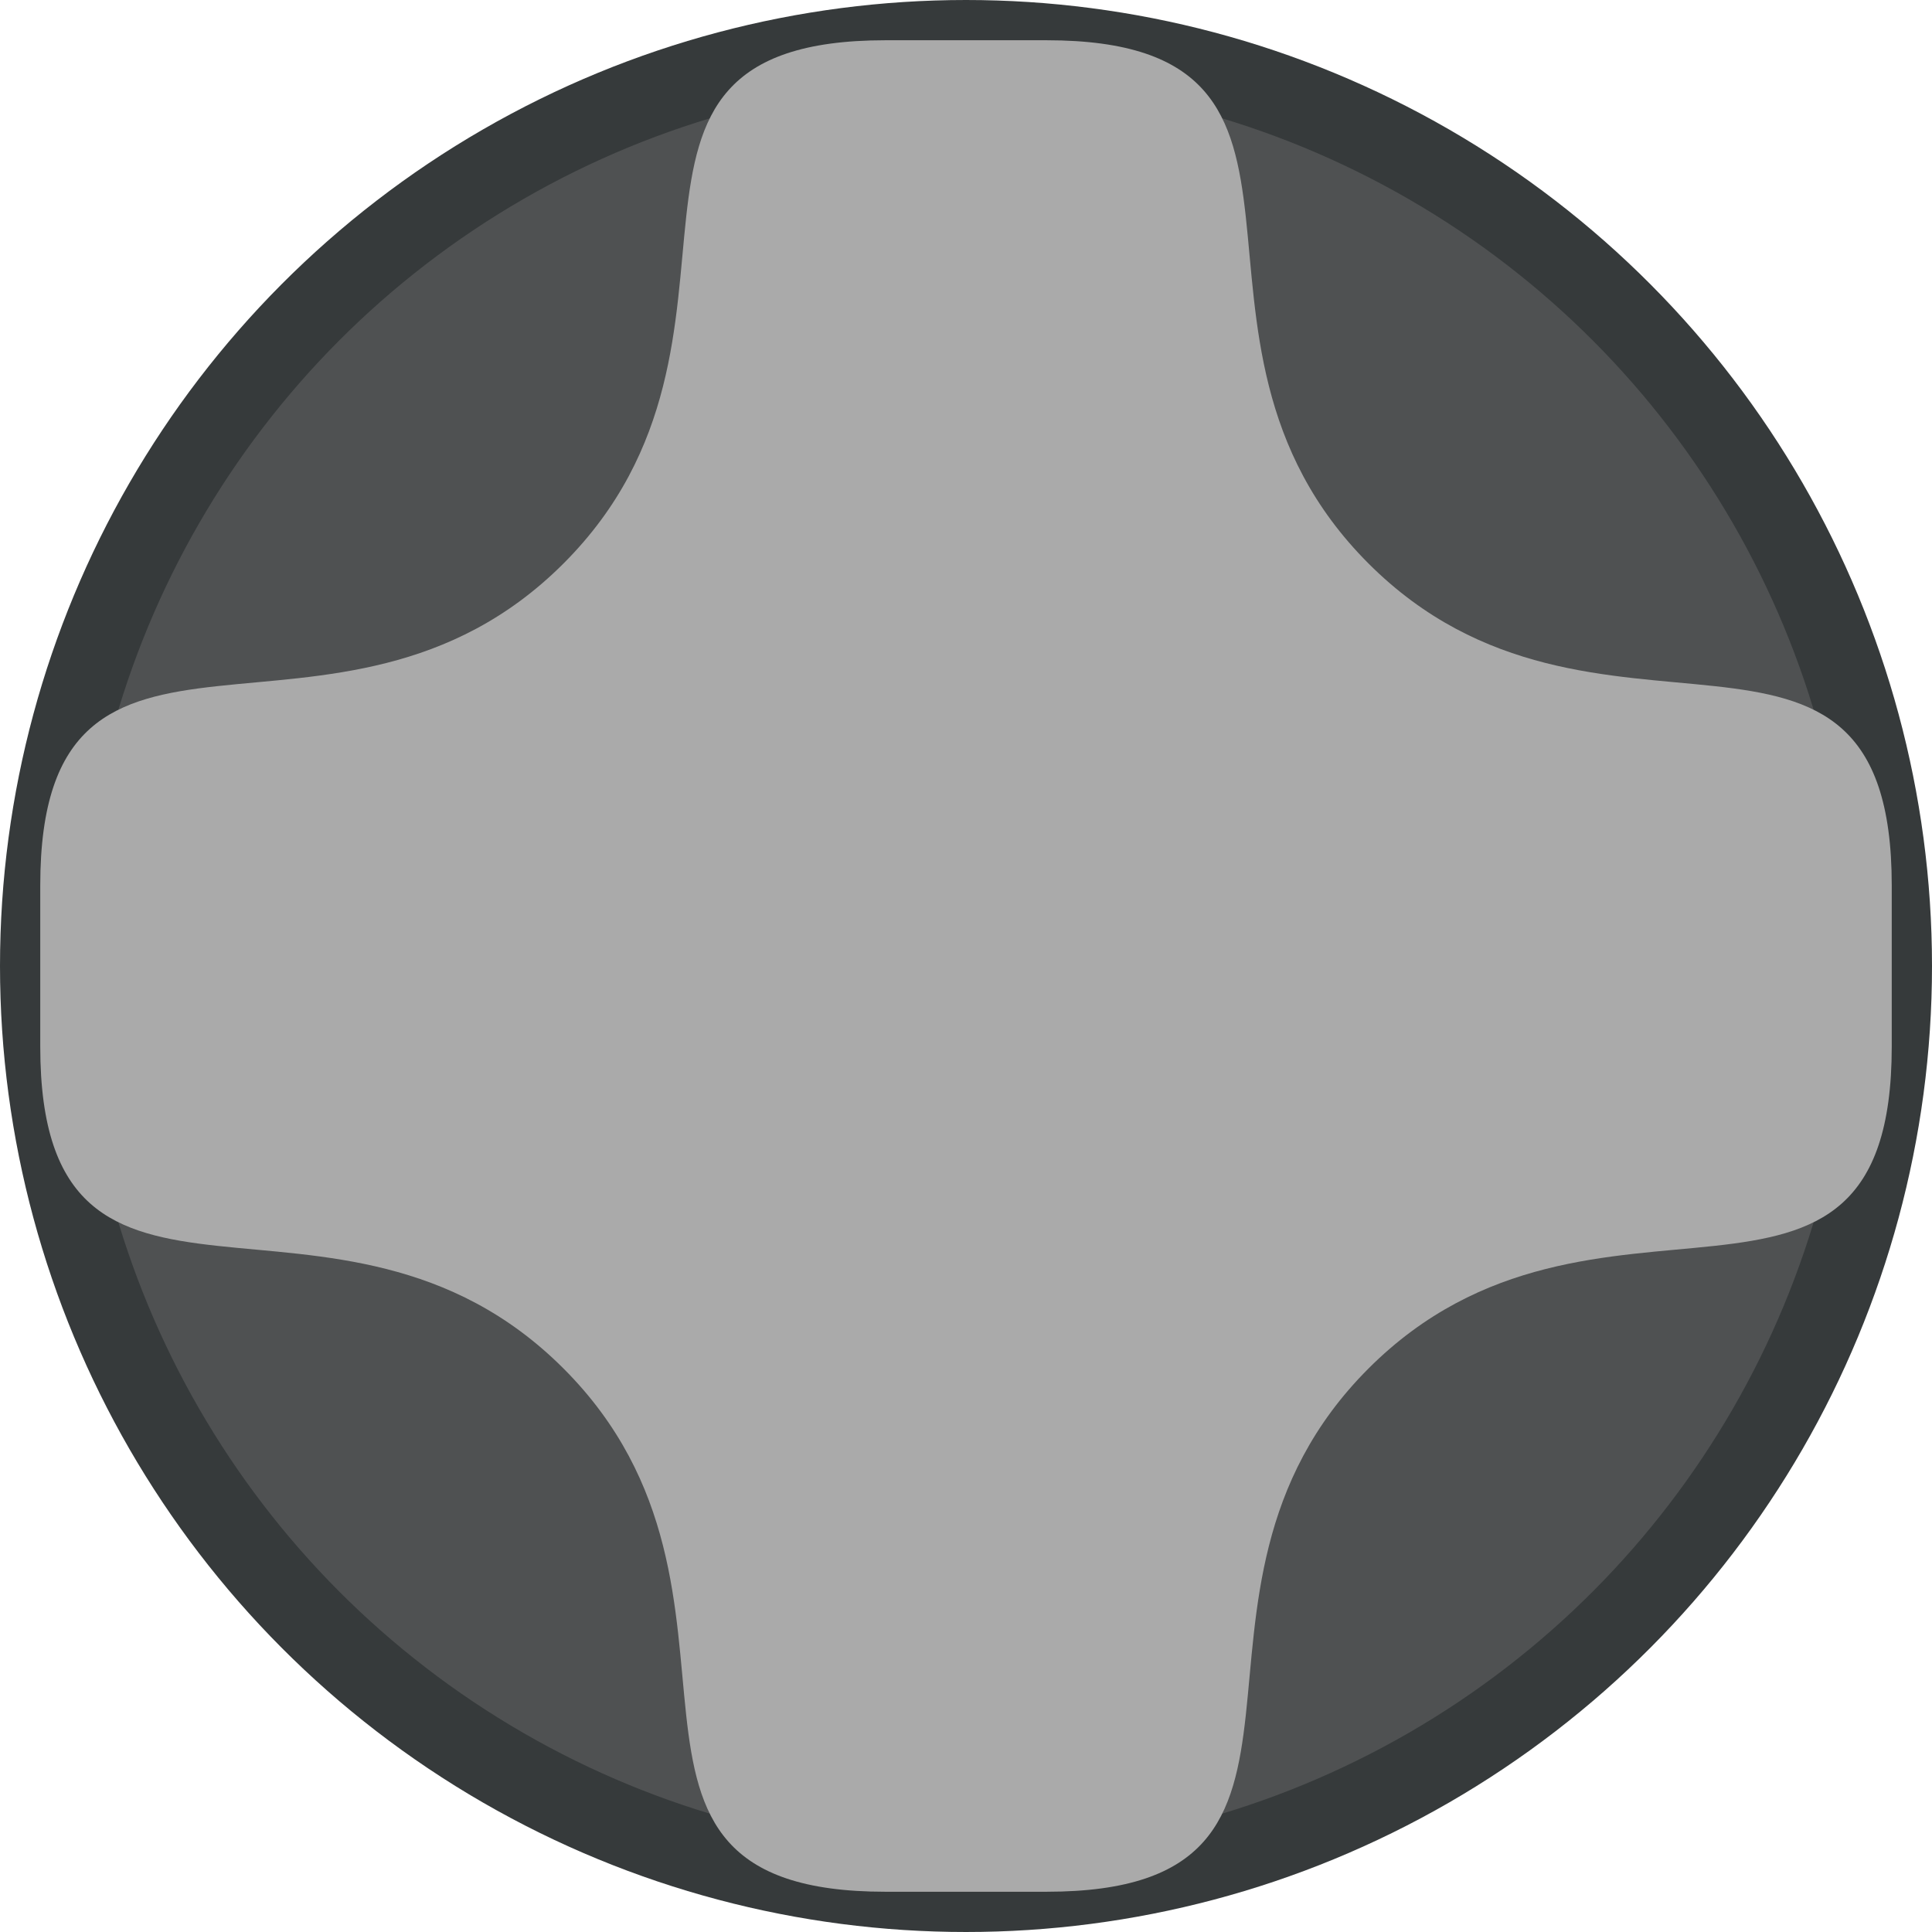
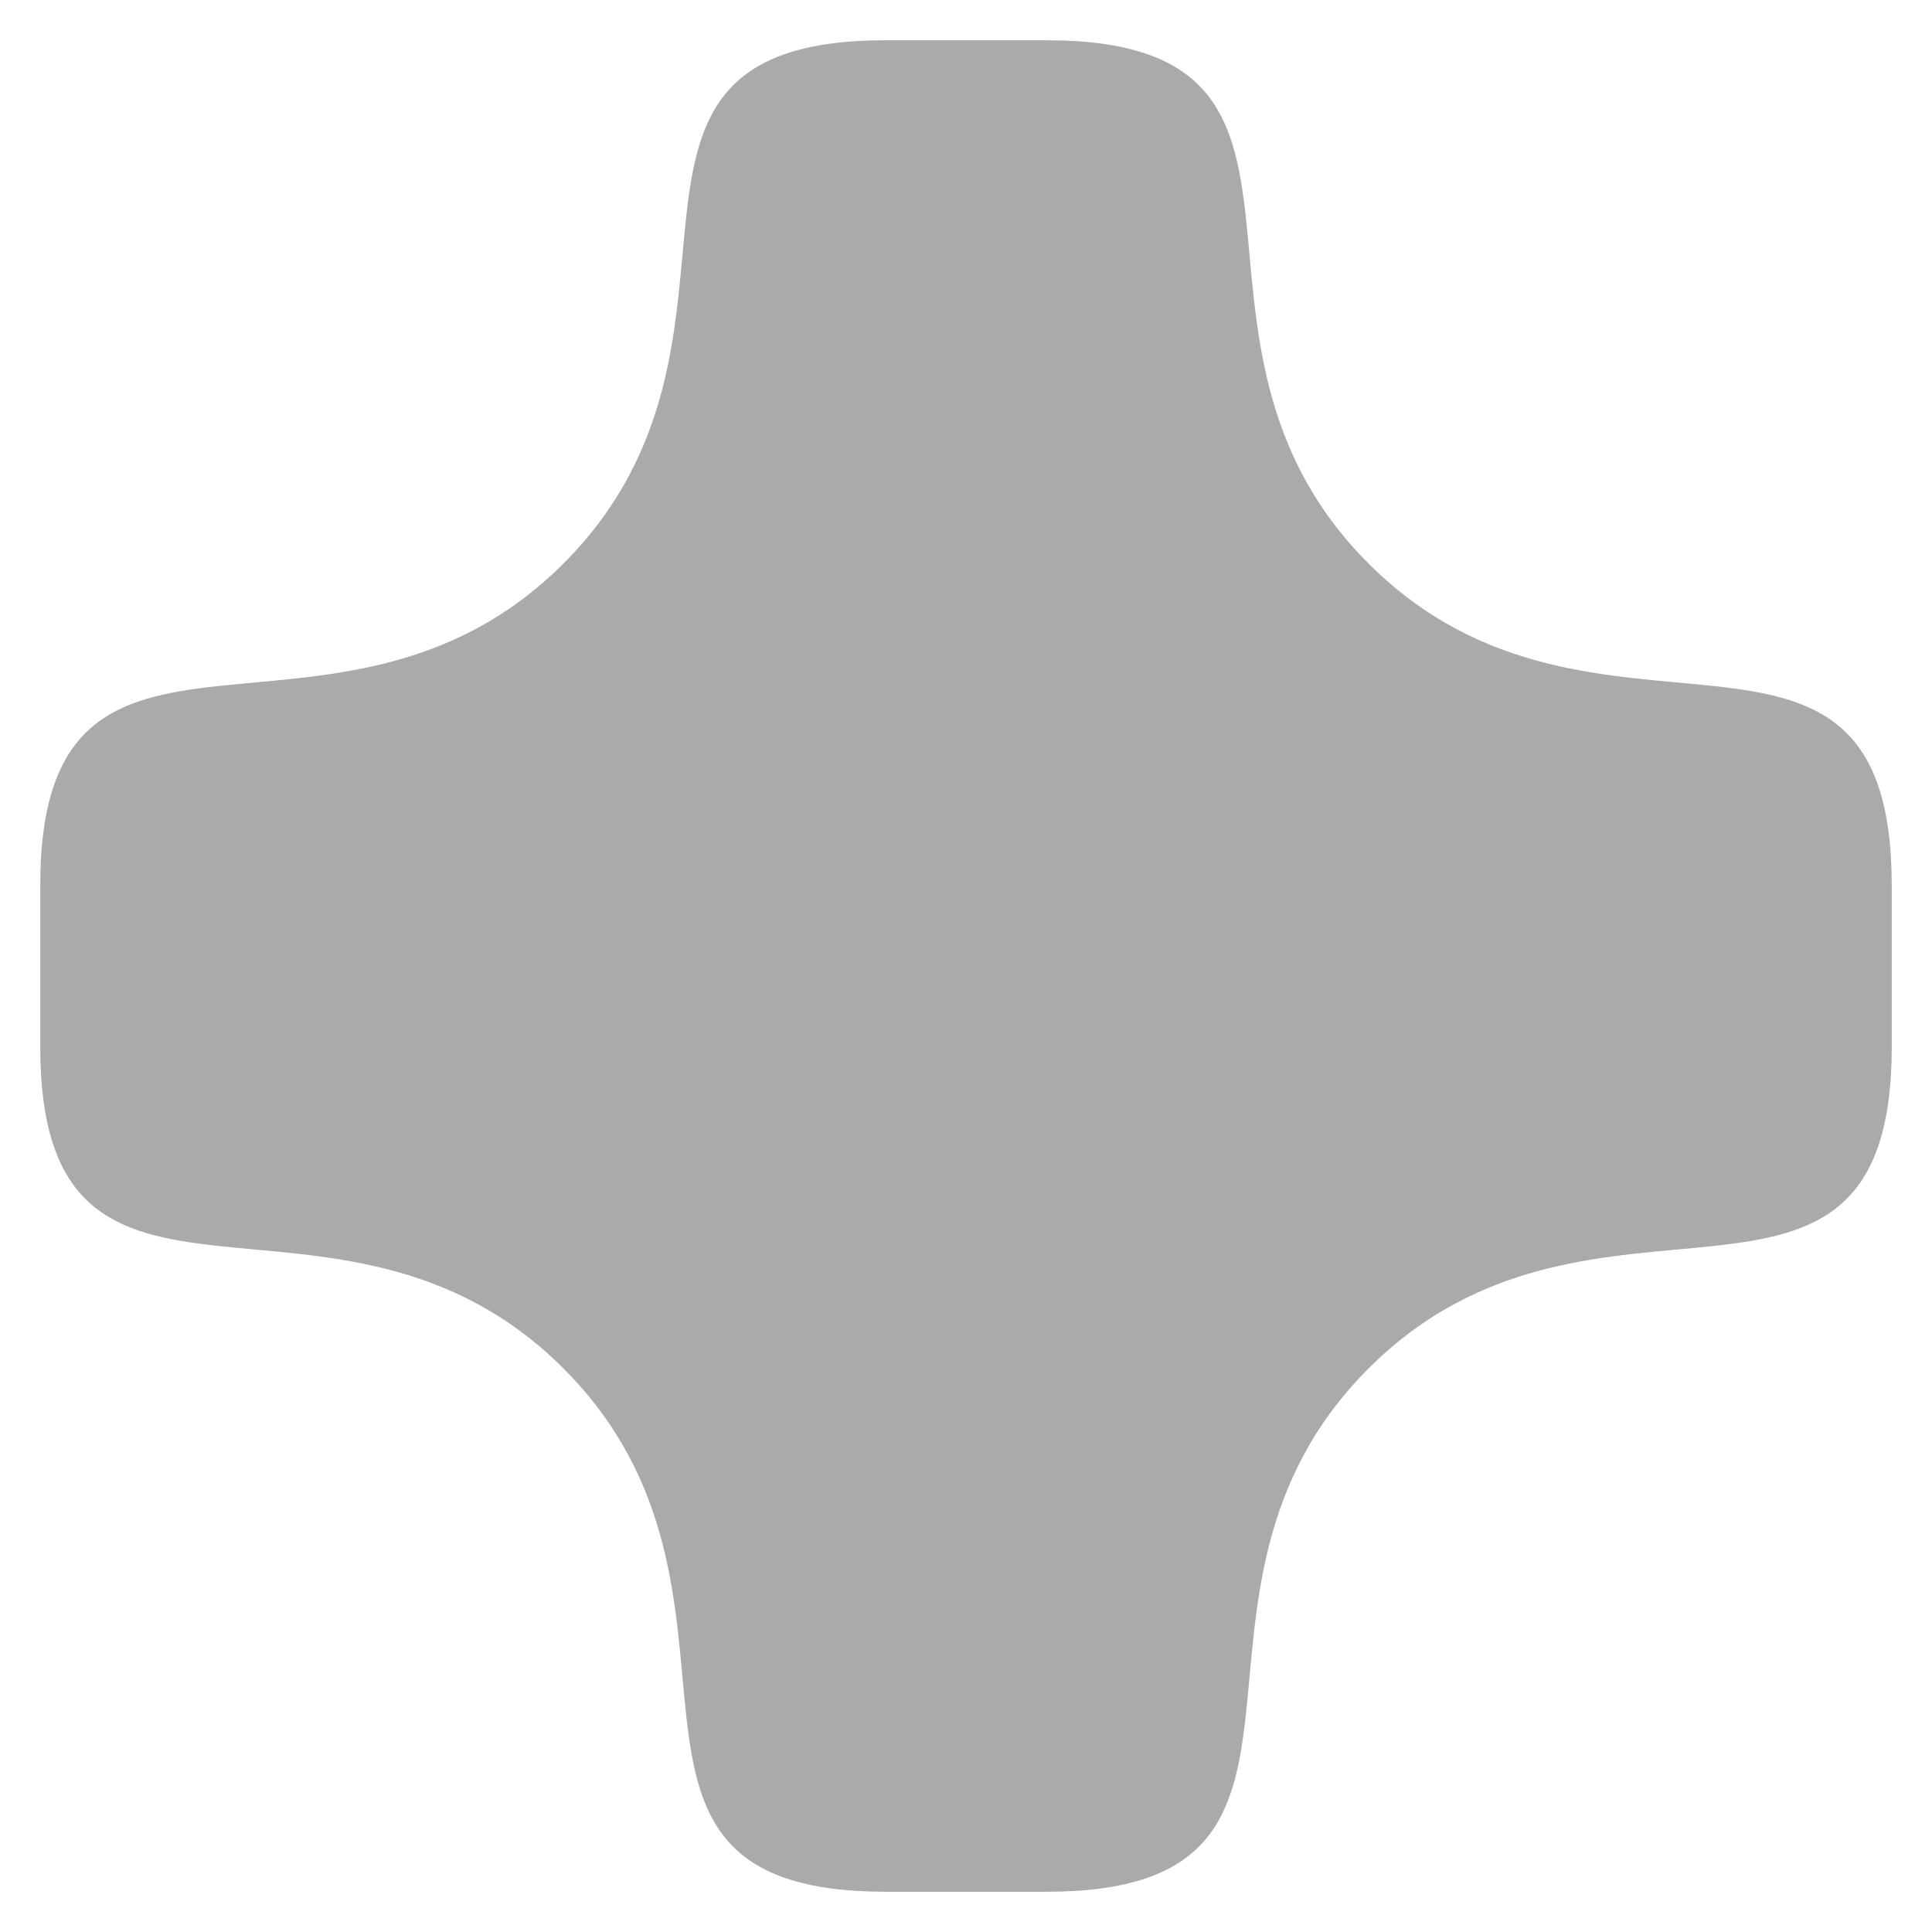
<svg xmlns="http://www.w3.org/2000/svg" width="24" height="24" viewBox="0 0 24 24" version="1.1" id="svg8">
  <defs id="defs2" />
  <g id="layer2" style="display:inline">
-     <circle style="display:inline;opacity:1;fill:#4f5152;fill-opacity:1;stroke:#363a3b;stroke-width:1;stroke-linecap:round;stroke-linejoin:round;stroke-miterlimit:4;stroke-dasharray:none;stroke-opacity:1" id="path880" cx="12" cy="12" r="11.5" />
    <path style="display:inline;fill:#aaaaaa;fill-opacity:1;stroke:none;stroke-width:1px;stroke-linecap:butt;stroke-linejoin:miter;stroke-opacity:1" d="M 7,17 C 4.193,14.193 0.5,17.077 0.5,13 V 11 C 0.5,6.923 4.193,9.807 7,7 9.807,4.193 6.923,0.5 11,0.5 h 2 c 4.077,0 1.193,3.693 4,6.5 2.807,2.807 6.5,-0.077 6.5,4 v 2 c 0,4.077 -3.693,1.193 -6.5,4 -2.807,2.807 0.077,6.5 -4,6.5 H 11 C 6.923,23.5 9.807,19.807 7,17 Z" id="path901" />
  </g>
</svg>